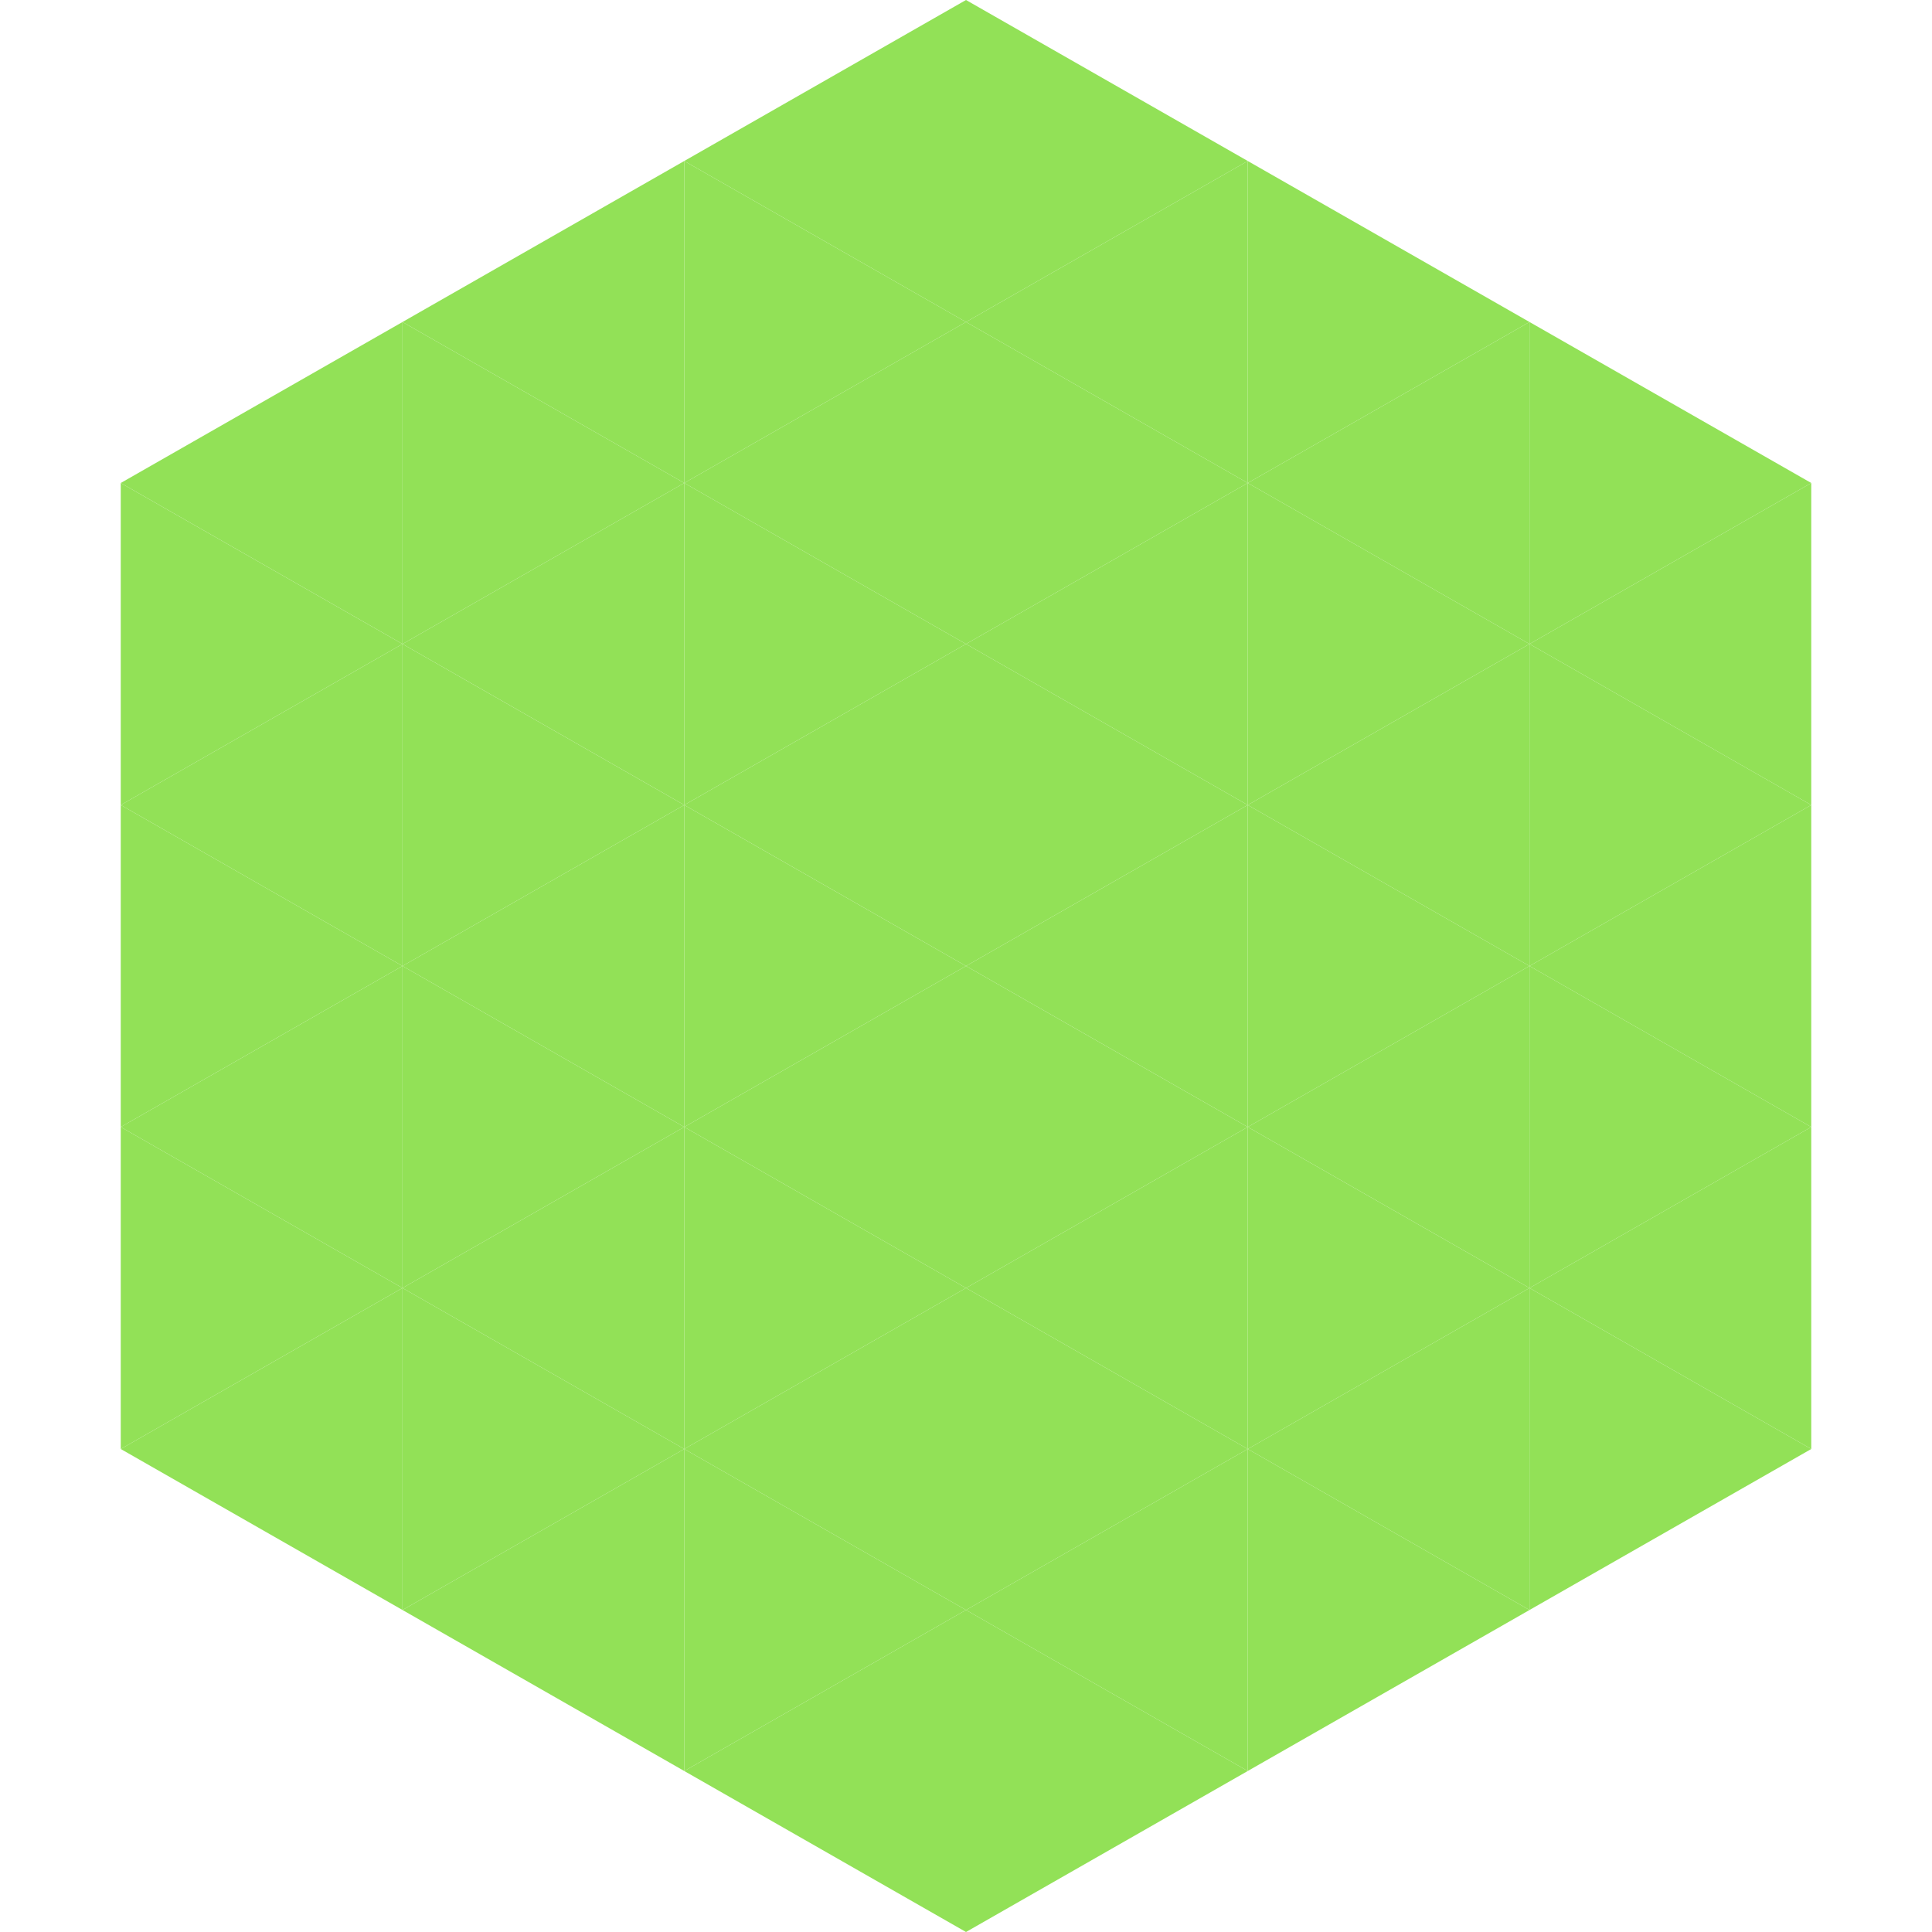
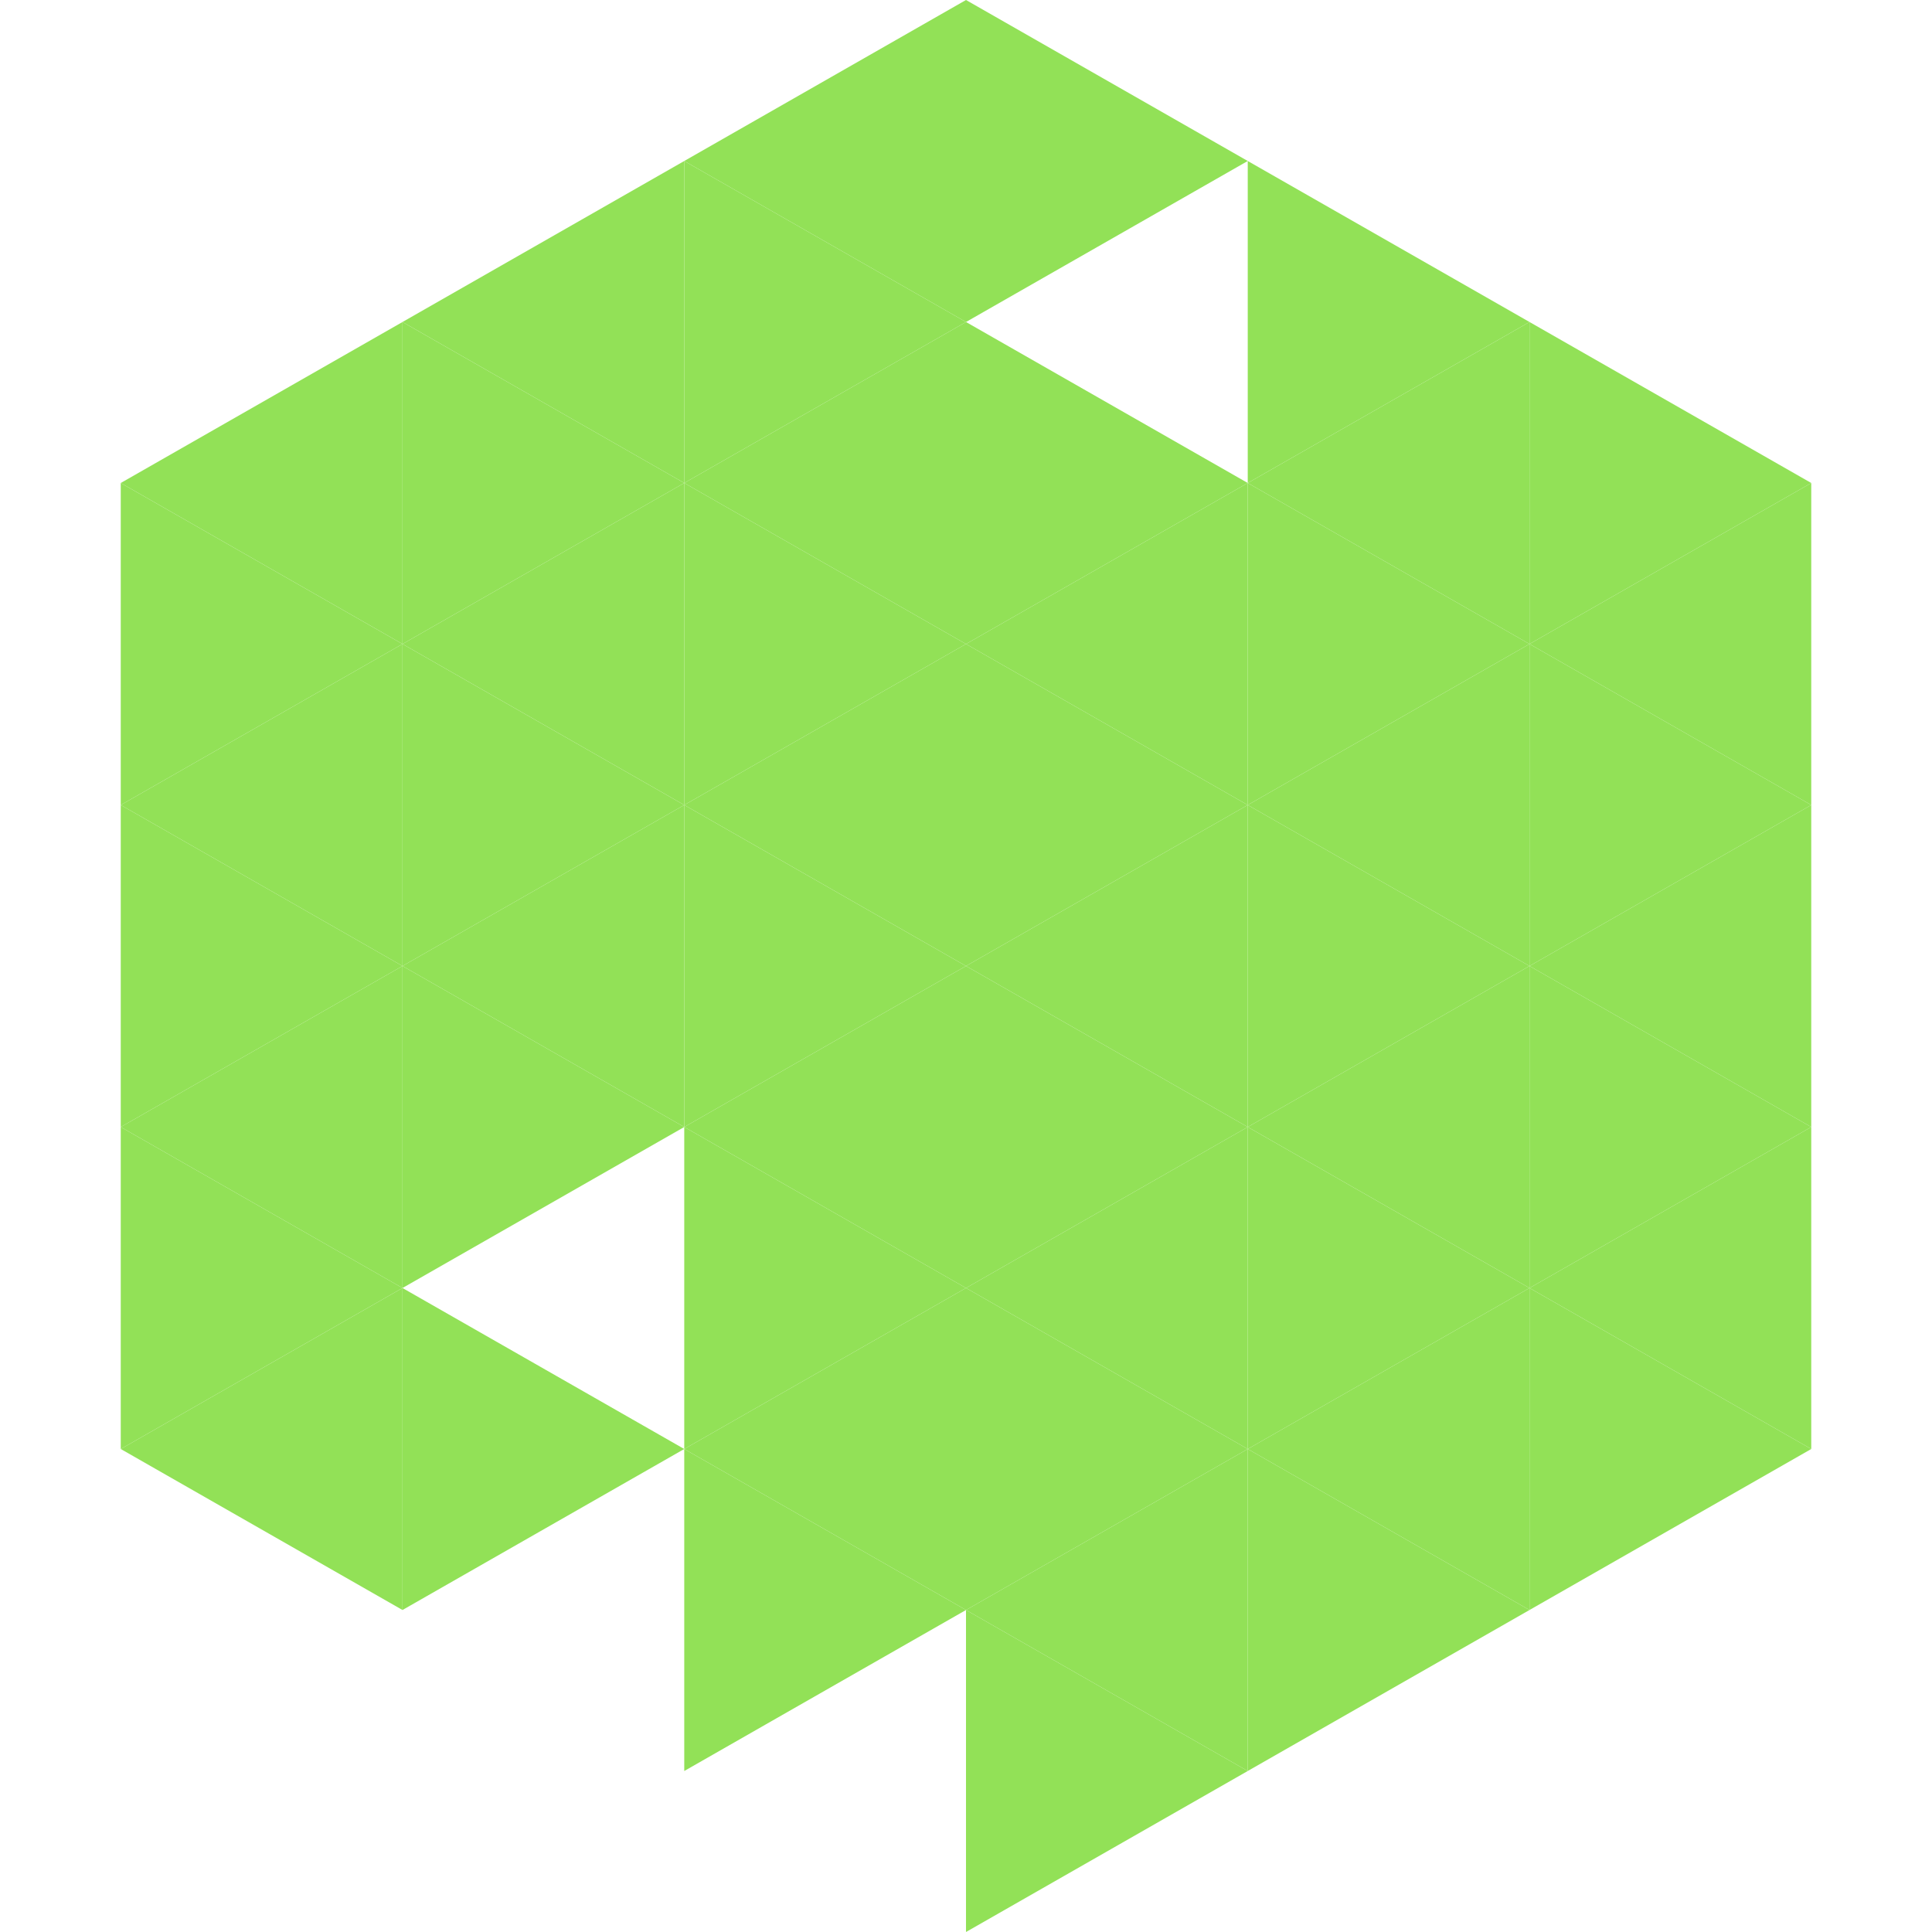
<svg xmlns="http://www.w3.org/2000/svg" width="240" height="240">
  <polygon points="50,40 15,60 50,80" style="fill:rgb(146,225,87)" />
  <polygon points="190,40 225,60 190,80" style="fill:rgb(146,225,87)" />
  <polygon points="15,60 50,80 15,100" style="fill:rgb(146,225,87)" />
  <polygon points="225,60 190,80 225,100" style="fill:rgb(146,225,87)" />
  <polygon points="50,80 15,100 50,120" style="fill:rgb(146,225,87)" />
  <polygon points="190,80 225,100 190,120" style="fill:rgb(146,225,87)" />
  <polygon points="15,100 50,120 15,140" style="fill:rgb(146,225,87)" />
  <polygon points="225,100 190,120 225,140" style="fill:rgb(146,225,87)" />
  <polygon points="50,120 15,140 50,160" style="fill:rgb(146,225,87)" />
  <polygon points="190,120 225,140 190,160" style="fill:rgb(146,225,87)" />
  <polygon points="15,140 50,160 15,180" style="fill:rgb(146,225,87)" />
  <polygon points="225,140 190,160 225,180" style="fill:rgb(146,225,87)" />
  <polygon points="50,160 15,180 50,200" style="fill:rgb(146,225,87)" />
  <polygon points="190,160 225,180 190,200" style="fill:rgb(146,225,87)" />
  <polygon points="15,180 50,200 15,220" style="fill:rgb(255,255,255); fill-opacity:0" />
  <polygon points="225,180 190,200 225,220" style="fill:rgb(255,255,255); fill-opacity:0" />
  <polygon points="50,0 85,20 50,40" style="fill:rgb(255,255,255); fill-opacity:0" />
  <polygon points="190,0 155,20 190,40" style="fill:rgb(255,255,255); fill-opacity:0" />
  <polygon points="85,20 50,40 85,60" style="fill:rgb(146,225,87)" />
  <polygon points="155,20 190,40 155,60" style="fill:rgb(146,225,87)" />
  <polygon points="50,40 85,60 50,80" style="fill:rgb(146,225,87)" />
  <polygon points="190,40 155,60 190,80" style="fill:rgb(146,225,87)" />
  <polygon points="85,60 50,80 85,100" style="fill:rgb(146,225,87)" />
  <polygon points="155,60 190,80 155,100" style="fill:rgb(146,225,87)" />
  <polygon points="50,80 85,100 50,120" style="fill:rgb(146,225,87)" />
  <polygon points="190,80 155,100 190,120" style="fill:rgb(146,225,87)" />
  <polygon points="85,100 50,120 85,140" style="fill:rgb(146,225,87)" />
  <polygon points="155,100 190,120 155,140" style="fill:rgb(146,225,87)" />
  <polygon points="50,120 85,140 50,160" style="fill:rgb(146,225,87)" />
  <polygon points="190,120 155,140 190,160" style="fill:rgb(146,225,87)" />
-   <polygon points="85,140 50,160 85,180" style="fill:rgb(146,225,87)" />
  <polygon points="155,140 190,160 155,180" style="fill:rgb(146,225,87)" />
  <polygon points="50,160 85,180 50,200" style="fill:rgb(146,225,87)" />
  <polygon points="190,160 155,180 190,200" style="fill:rgb(146,225,87)" />
-   <polygon points="85,180 50,200 85,220" style="fill:rgb(146,225,87)" />
  <polygon points="155,180 190,200 155,220" style="fill:rgb(146,225,87)" />
  <polygon points="120,0 85,20 120,40" style="fill:rgb(146,225,87)" />
  <polygon points="120,0 155,20 120,40" style="fill:rgb(146,225,87)" />
  <polygon points="85,20 120,40 85,60" style="fill:rgb(146,225,87)" />
-   <polygon points="155,20 120,40 155,60" style="fill:rgb(146,225,87)" />
  <polygon points="120,40 85,60 120,80" style="fill:rgb(146,225,87)" />
  <polygon points="120,40 155,60 120,80" style="fill:rgb(146,225,87)" />
  <polygon points="85,60 120,80 85,100" style="fill:rgb(146,225,87)" />
  <polygon points="155,60 120,80 155,100" style="fill:rgb(146,225,87)" />
  <polygon points="120,80 85,100 120,120" style="fill:rgb(146,225,87)" />
  <polygon points="120,80 155,100 120,120" style="fill:rgb(146,225,87)" />
  <polygon points="85,100 120,120 85,140" style="fill:rgb(146,225,87)" />
  <polygon points="155,100 120,120 155,140" style="fill:rgb(146,225,87)" />
  <polygon points="120,120 85,140 120,160" style="fill:rgb(146,225,87)" />
  <polygon points="120,120 155,140 120,160" style="fill:rgb(146,225,87)" />
  <polygon points="85,140 120,160 85,180" style="fill:rgb(146,225,87)" />
  <polygon points="155,140 120,160 155,180" style="fill:rgb(146,225,87)" />
  <polygon points="120,160 85,180 120,200" style="fill:rgb(146,225,87)" />
  <polygon points="120,160 155,180 120,200" style="fill:rgb(146,225,87)" />
  <polygon points="85,180 120,200 85,220" style="fill:rgb(146,225,87)" />
  <polygon points="155,180 120,200 155,220" style="fill:rgb(146,225,87)" />
-   <polygon points="120,200 85,220 120,240" style="fill:rgb(146,225,87)" />
  <polygon points="120,200 155,220 120,240" style="fill:rgb(146,225,87)" />
-   <polygon points="85,220 120,240 85,260" style="fill:rgb(255,255,255); fill-opacity:0" />
  <polygon points="155,220 120,240 155,260" style="fill:rgb(255,255,255); fill-opacity:0" />
</svg>